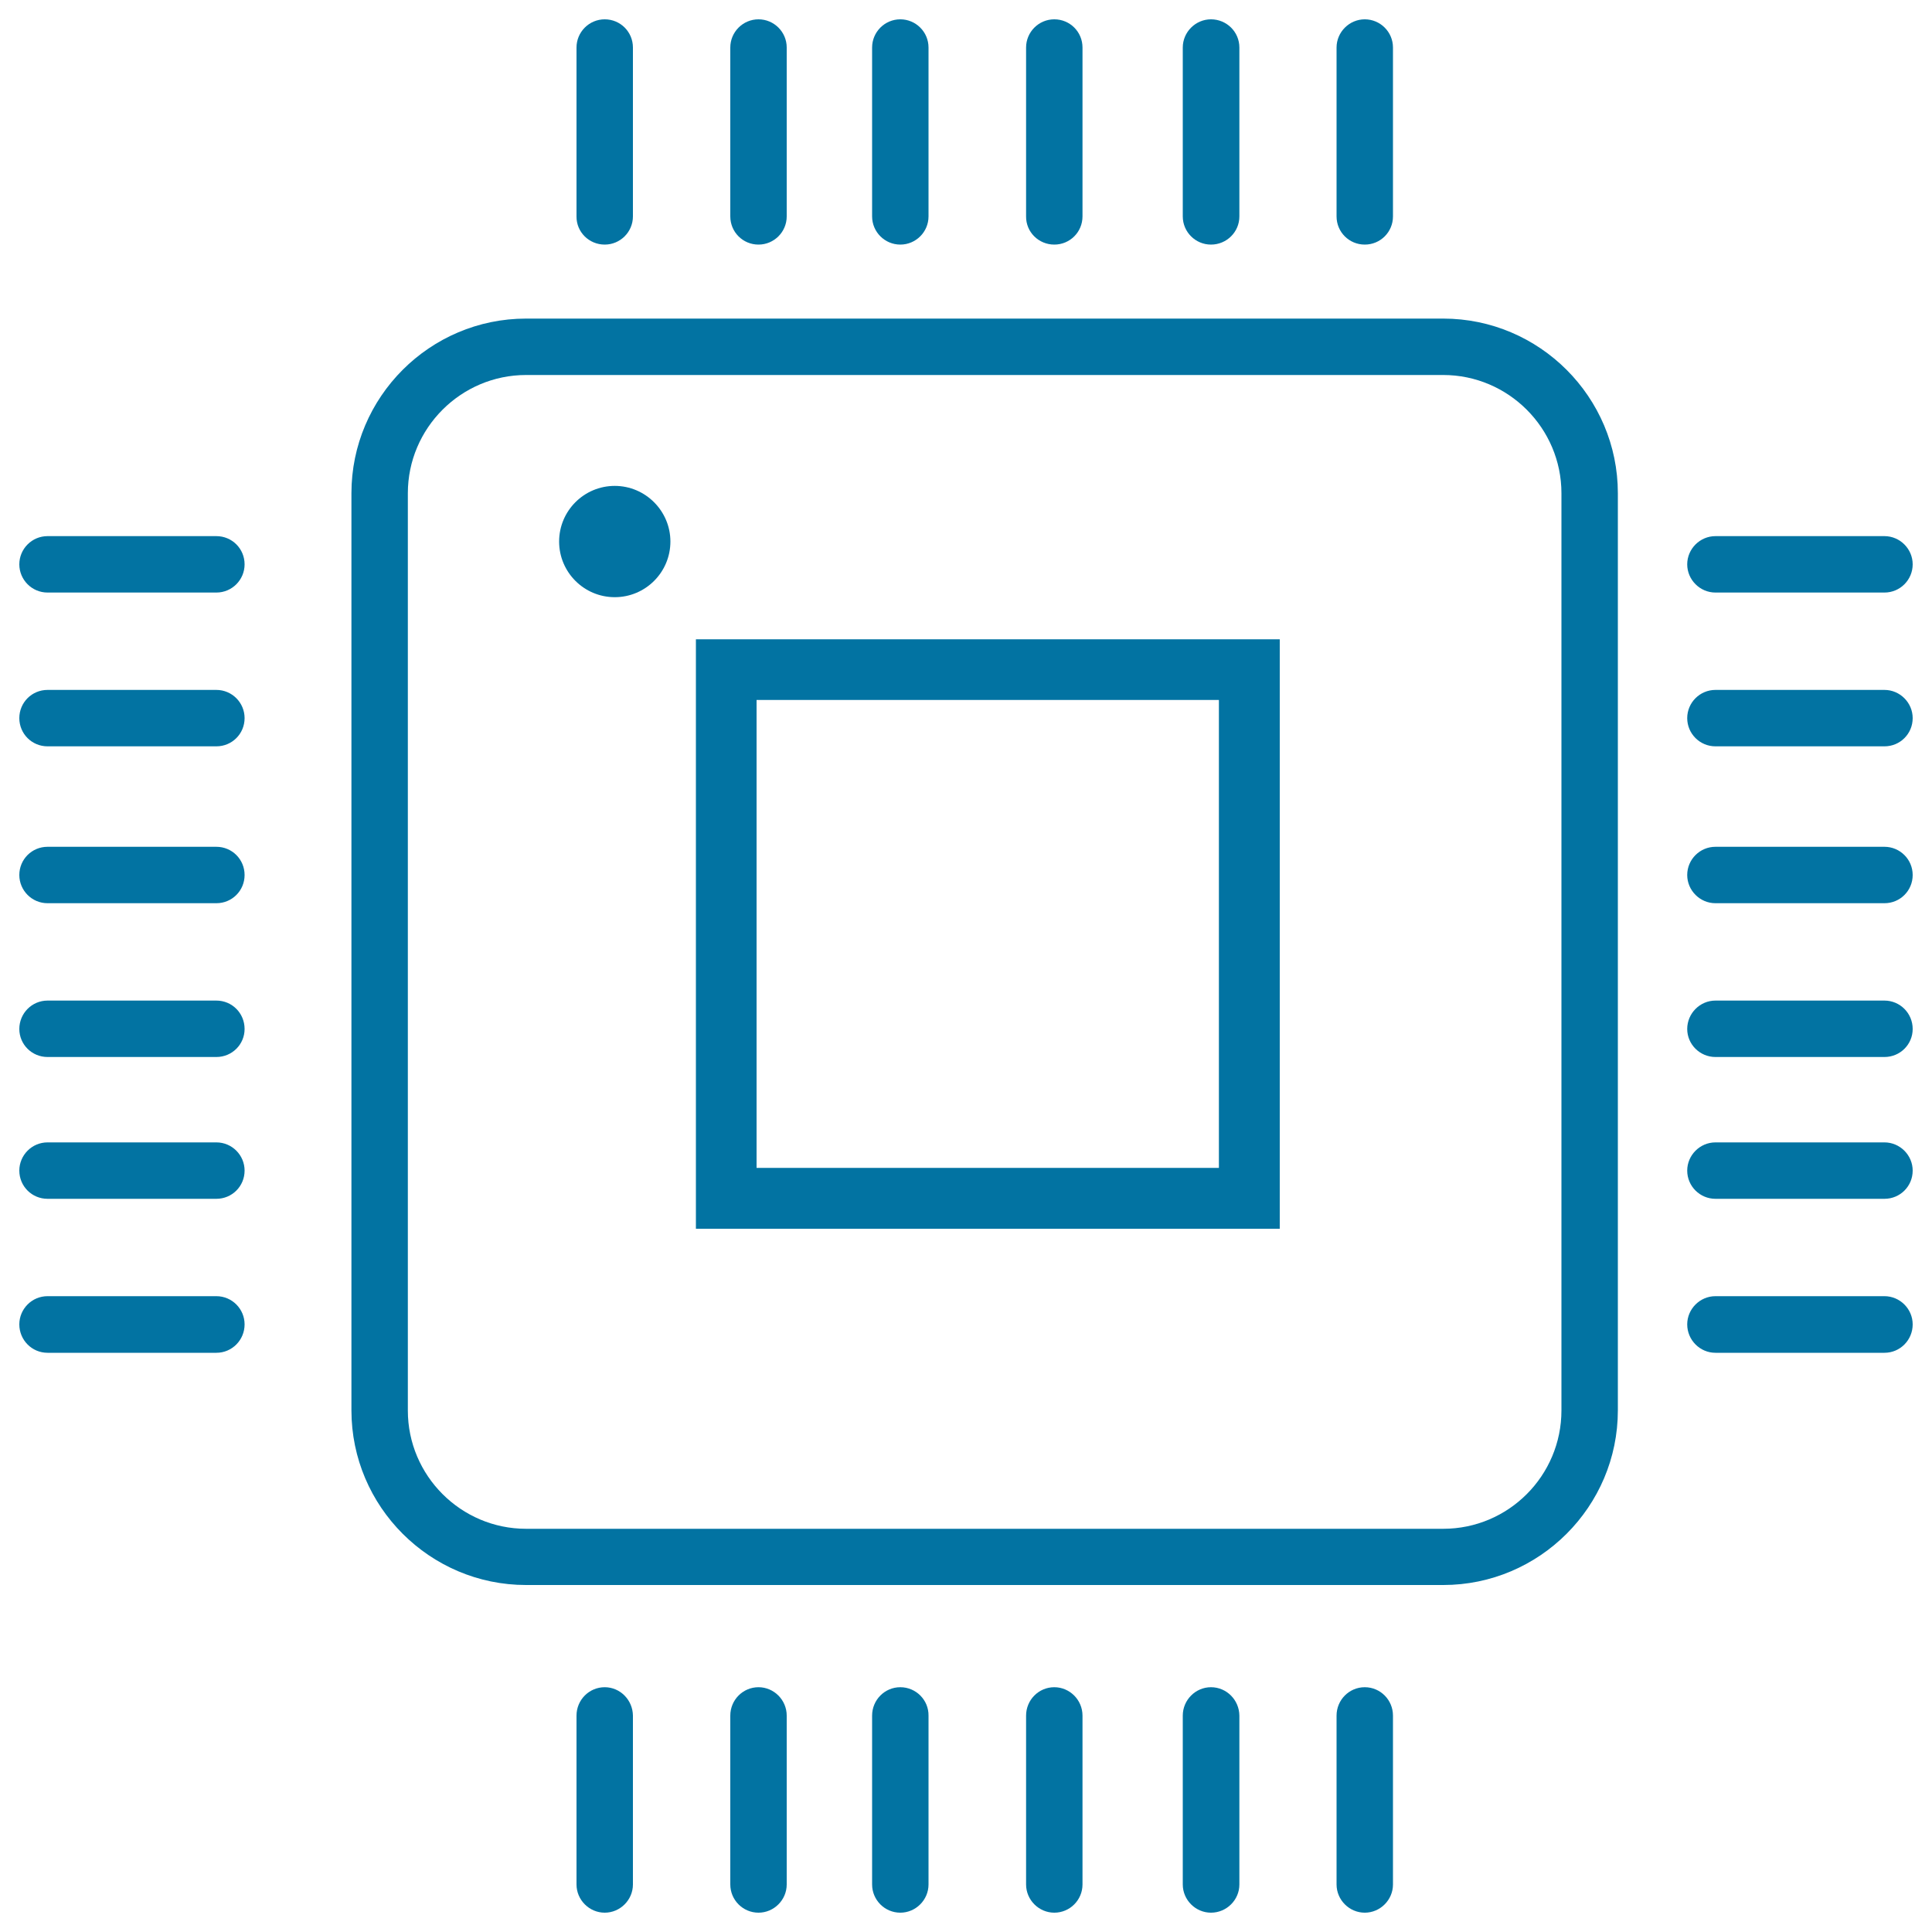
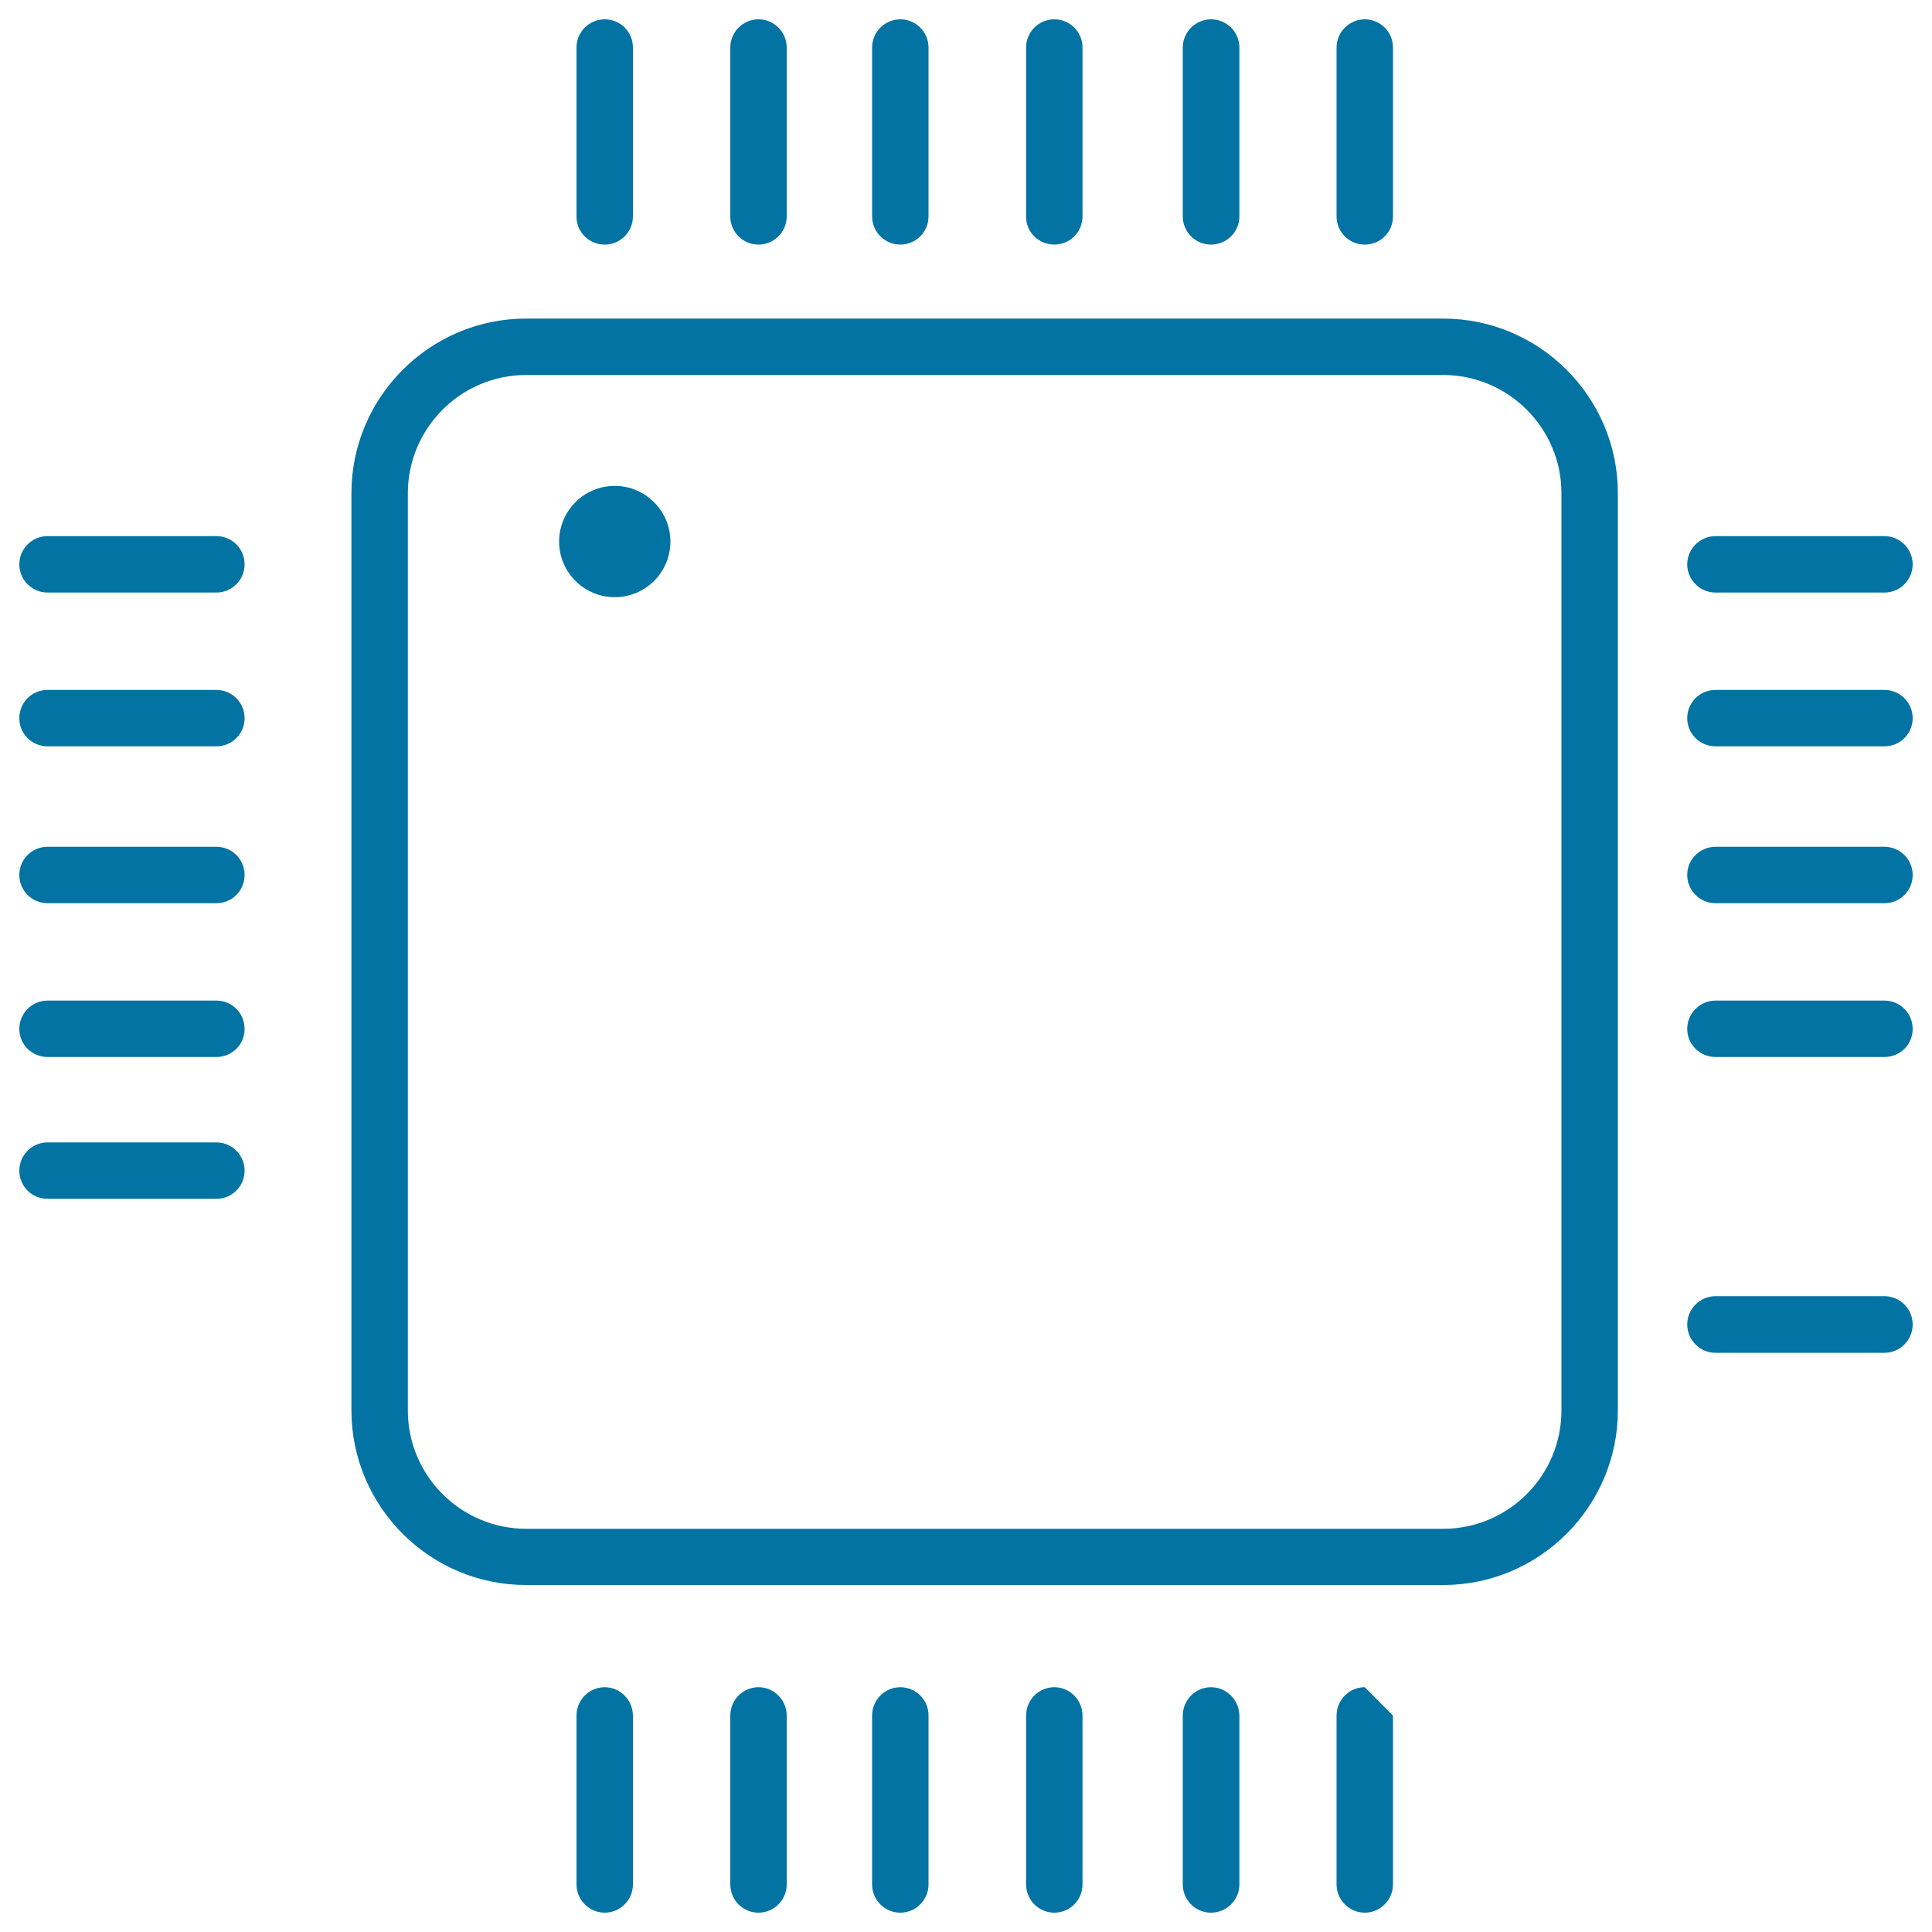
<svg xmlns="http://www.w3.org/2000/svg" viewBox="0 0 1000 1000" style="fill:#0273a2">
  <title>Computer Microprocessor SVG icon</title>
  <g>
    <g>
      <path d="M747,164.9H272.3c-49.8,0-90.4,40.6-90.4,90.4V730c0,49.8,40.6,90.4,90.4,90.4H747c49.8,0,90.4-40.6,90.4-90.4V255.3C837.4,205.5,796.8,164.9,747,164.9z M747,791.3H272.3c-33.7,0-61.2-27.5-61.2-61.2V255.3c0-33.7,27.5-61.2,61.2-61.2H747c33.7,0,61.2,27.5,61.2,61.2V730C808.2,763.8,780.8,791.3,747,791.3z" />
      <path d="M887.9,306.7h87.5c8.1,0,14.6-6.6,14.6-14.6c0-8-6.6-14.6-14.6-14.6h-87.5c-8,0-14.6,6.6-14.6,14.6C873.3,300.1,879.9,306.7,887.9,306.7z" />
      <path d="M975.4,357.1h-87.5c-8,0-14.6,6.5-14.6,14.6c0,8.1,6.6,14.6,14.6,14.6h87.5c8.1,0,14.6-6.5,14.6-14.6C990,363.7,983.4,357.1,975.4,357.1z" />
      <path d="M975.4,438.3h-87.5c-8,0-14.6,6.5-14.6,14.6c0,8,6.6,14.6,14.6,14.6h87.5c8.1,0,14.6-6.5,14.6-14.6C990,444.8,983.4,438.3,975.4,438.3z" />
      <path d="M975.4,517.9h-87.5c-8,0-14.6,6.6-14.6,14.7c0,8,6.6,14.5,14.6,14.5h87.5c8.1,0,14.6-6.5,14.6-14.5C990,524.4,983.4,517.9,975.4,517.9z" />
-       <path d="M975.4,591.3h-87.5c-8,0-14.6,6.6-14.6,14.6c0,8.1,6.6,14.6,14.6,14.6h87.5c8.1,0,14.6-6.5,14.6-14.6C990,597.9,983.4,591.3,975.4,591.3z" />
      <path d="M975.4,670.9h-87.5c-8,0-14.6,6.6-14.6,14.6c0,8.1,6.6,14.7,14.6,14.7h87.5c8.1,0,14.6-6.6,14.6-14.7C990,677.5,983.4,670.9,975.4,670.9z" />
      <path d="M112,277.5H24.6c-8.1,0-14.6,6.6-14.6,14.6c0,8,6.5,14.6,14.6,14.6H112c8.1,0,14.6-6.6,14.6-14.6C126.6,284,120.1,277.5,112,277.5z" />
      <path d="M112,357.1H24.6c-8.1,0-14.6,6.5-14.6,14.6c0,8.1,6.5,14.6,14.6,14.6H112c8.1,0,14.6-6.5,14.6-14.6C126.6,363.7,120.1,357.1,112,357.1z" />
      <path d="M112,438.3H24.6c-8.1,0-14.6,6.5-14.6,14.6c0,8,6.5,14.6,14.6,14.6H112c8.1,0,14.6-6.5,14.6-14.6C126.6,444.8,120.1,438.3,112,438.3z" />
      <path d="M112,517.9H24.6c-8.1,0-14.6,6.6-14.6,14.7c0,8,6.5,14.5,14.6,14.5H112c8.1,0,14.6-6.5,14.6-14.5C126.6,524.4,120.1,517.9,112,517.9z" />
      <path d="M112,591.3H24.6c-8.1,0-14.6,6.6-14.6,14.6c0,8.1,6.5,14.6,14.6,14.6H112c8.1,0,14.6-6.5,14.6-14.6C126.6,597.9,120.1,591.3,112,591.3z" />
-       <path d="M112,670.9H24.6c-8.1,0-14.6,6.6-14.6,14.6c0,8.1,6.5,14.7,14.6,14.7H112c8.1,0,14.6-6.6,14.6-14.7C126.6,677.5,120.1,670.9,112,670.9z" />
-       <path d="M706.4,873.3c-8.1,0-14.6,6.6-14.6,14.7v87.4c0,8,6.6,14.6,14.6,14.6s14.6-6.6,14.6-14.6V888C721,879.9,714.5,873.3,706.4,873.3z" />
+       <path d="M706.4,873.3c-8.1,0-14.6,6.6-14.6,14.7v87.4c0,8,6.6,14.6,14.6,14.6s14.6-6.6,14.6-14.6V888z" />
      <path d="M626.8,873.3c-8,0-14.6,6.6-14.6,14.7v87.4c0,8,6.6,14.6,14.6,14.6c8.1,0,14.7-6.6,14.7-14.6V888C641.4,879.9,634.9,873.3,626.8,873.3z" />
      <path d="M545.7,873.3c-8.1,0-14.6,6.6-14.6,14.7v87.4c0,8,6.6,14.6,14.6,14.6c8.1,0,14.6-6.6,14.6-14.6V888C560.3,879.9,553.7,873.3,545.7,873.3z" />
      <path d="M466,873.3c-8.1,0-14.6,6.6-14.6,14.7v87.4c0,8,6.5,14.6,14.6,14.6c8,0,14.6-6.6,14.6-14.6V888C480.7,879.9,474.1,873.3,466,873.3z" />
      <path d="M392.6,873.3c-8.1,0-14.6,6.6-14.6,14.7v87.4c0,8,6.5,14.6,14.6,14.6c8,0,14.6-6.6,14.6-14.6V888C407.2,879.9,400.6,873.3,392.6,873.3z" />
      <path d="M313,873.3c-8.1,0-14.6,6.6-14.6,14.7v87.4c0,8,6.6,14.6,14.6,14.6c8,0,14.6-6.6,14.6-14.6V888C327.5,879.9,321,873.3,313,873.3z" />
      <path d="M706.4,126.6c8.1,0,14.6-6.5,14.6-14.6V24.6c0-8.1-6.6-14.6-14.6-14.6s-14.6,6.6-14.6,14.6V112C691.8,120.1,698.3,126.6,706.4,126.6z" />
      <path d="M626.8,126.6c8.1,0,14.7-6.5,14.7-14.6V24.6c0-8.1-6.6-14.6-14.7-14.6c-8,0-14.6,6.6-14.6,14.6V112C612.2,120.1,618.8,126.6,626.8,126.6z" />
      <path d="M545.7,126.6c8.1,0,14.6-6.5,14.6-14.6V24.6c0-8.1-6.5-14.6-14.6-14.6c-8.1,0-14.6,6.6-14.6,14.6V112C531,120.1,537.6,126.6,545.7,126.6z" />
      <path d="M466,126.6c8,0,14.6-6.5,14.6-14.6V24.6c0-8.1-6.6-14.6-14.6-14.6c-8.1,0-14.6,6.6-14.6,14.6V112C451.4,120.1,458,126.6,466,126.6z" />
      <path d="M392.6,126.6c8,0,14.6-6.5,14.6-14.6V24.6c0-8.1-6.6-14.6-14.6-14.6c-8.1,0-14.6,6.6-14.6,14.6V112C378,120.1,384.5,126.6,392.6,126.6z" />
      <path d="M313,126.6c8,0,14.6-6.5,14.6-14.6V24.6c0-8.1-6.5-14.6-14.6-14.6c-8.1,0-14.6,6.6-14.6,14.6V112C298.3,120.1,304.9,126.6,313,126.6z" />
      <path d="M318.2,251.5c-15.9,0-28.8,12.9-28.8,28.8c0,15.9,12.9,28.8,28.8,28.8c15.9,0,28.8-12.9,28.8-28.8C347,264.5,334.1,251.5,318.2,251.5z" />
-       <path d="M360.2,636h302.2V330.9H360.2V636z M630.9,362.3v242.2H391.6V362.3H630.9z" />
    </g>
  </g>
</svg>